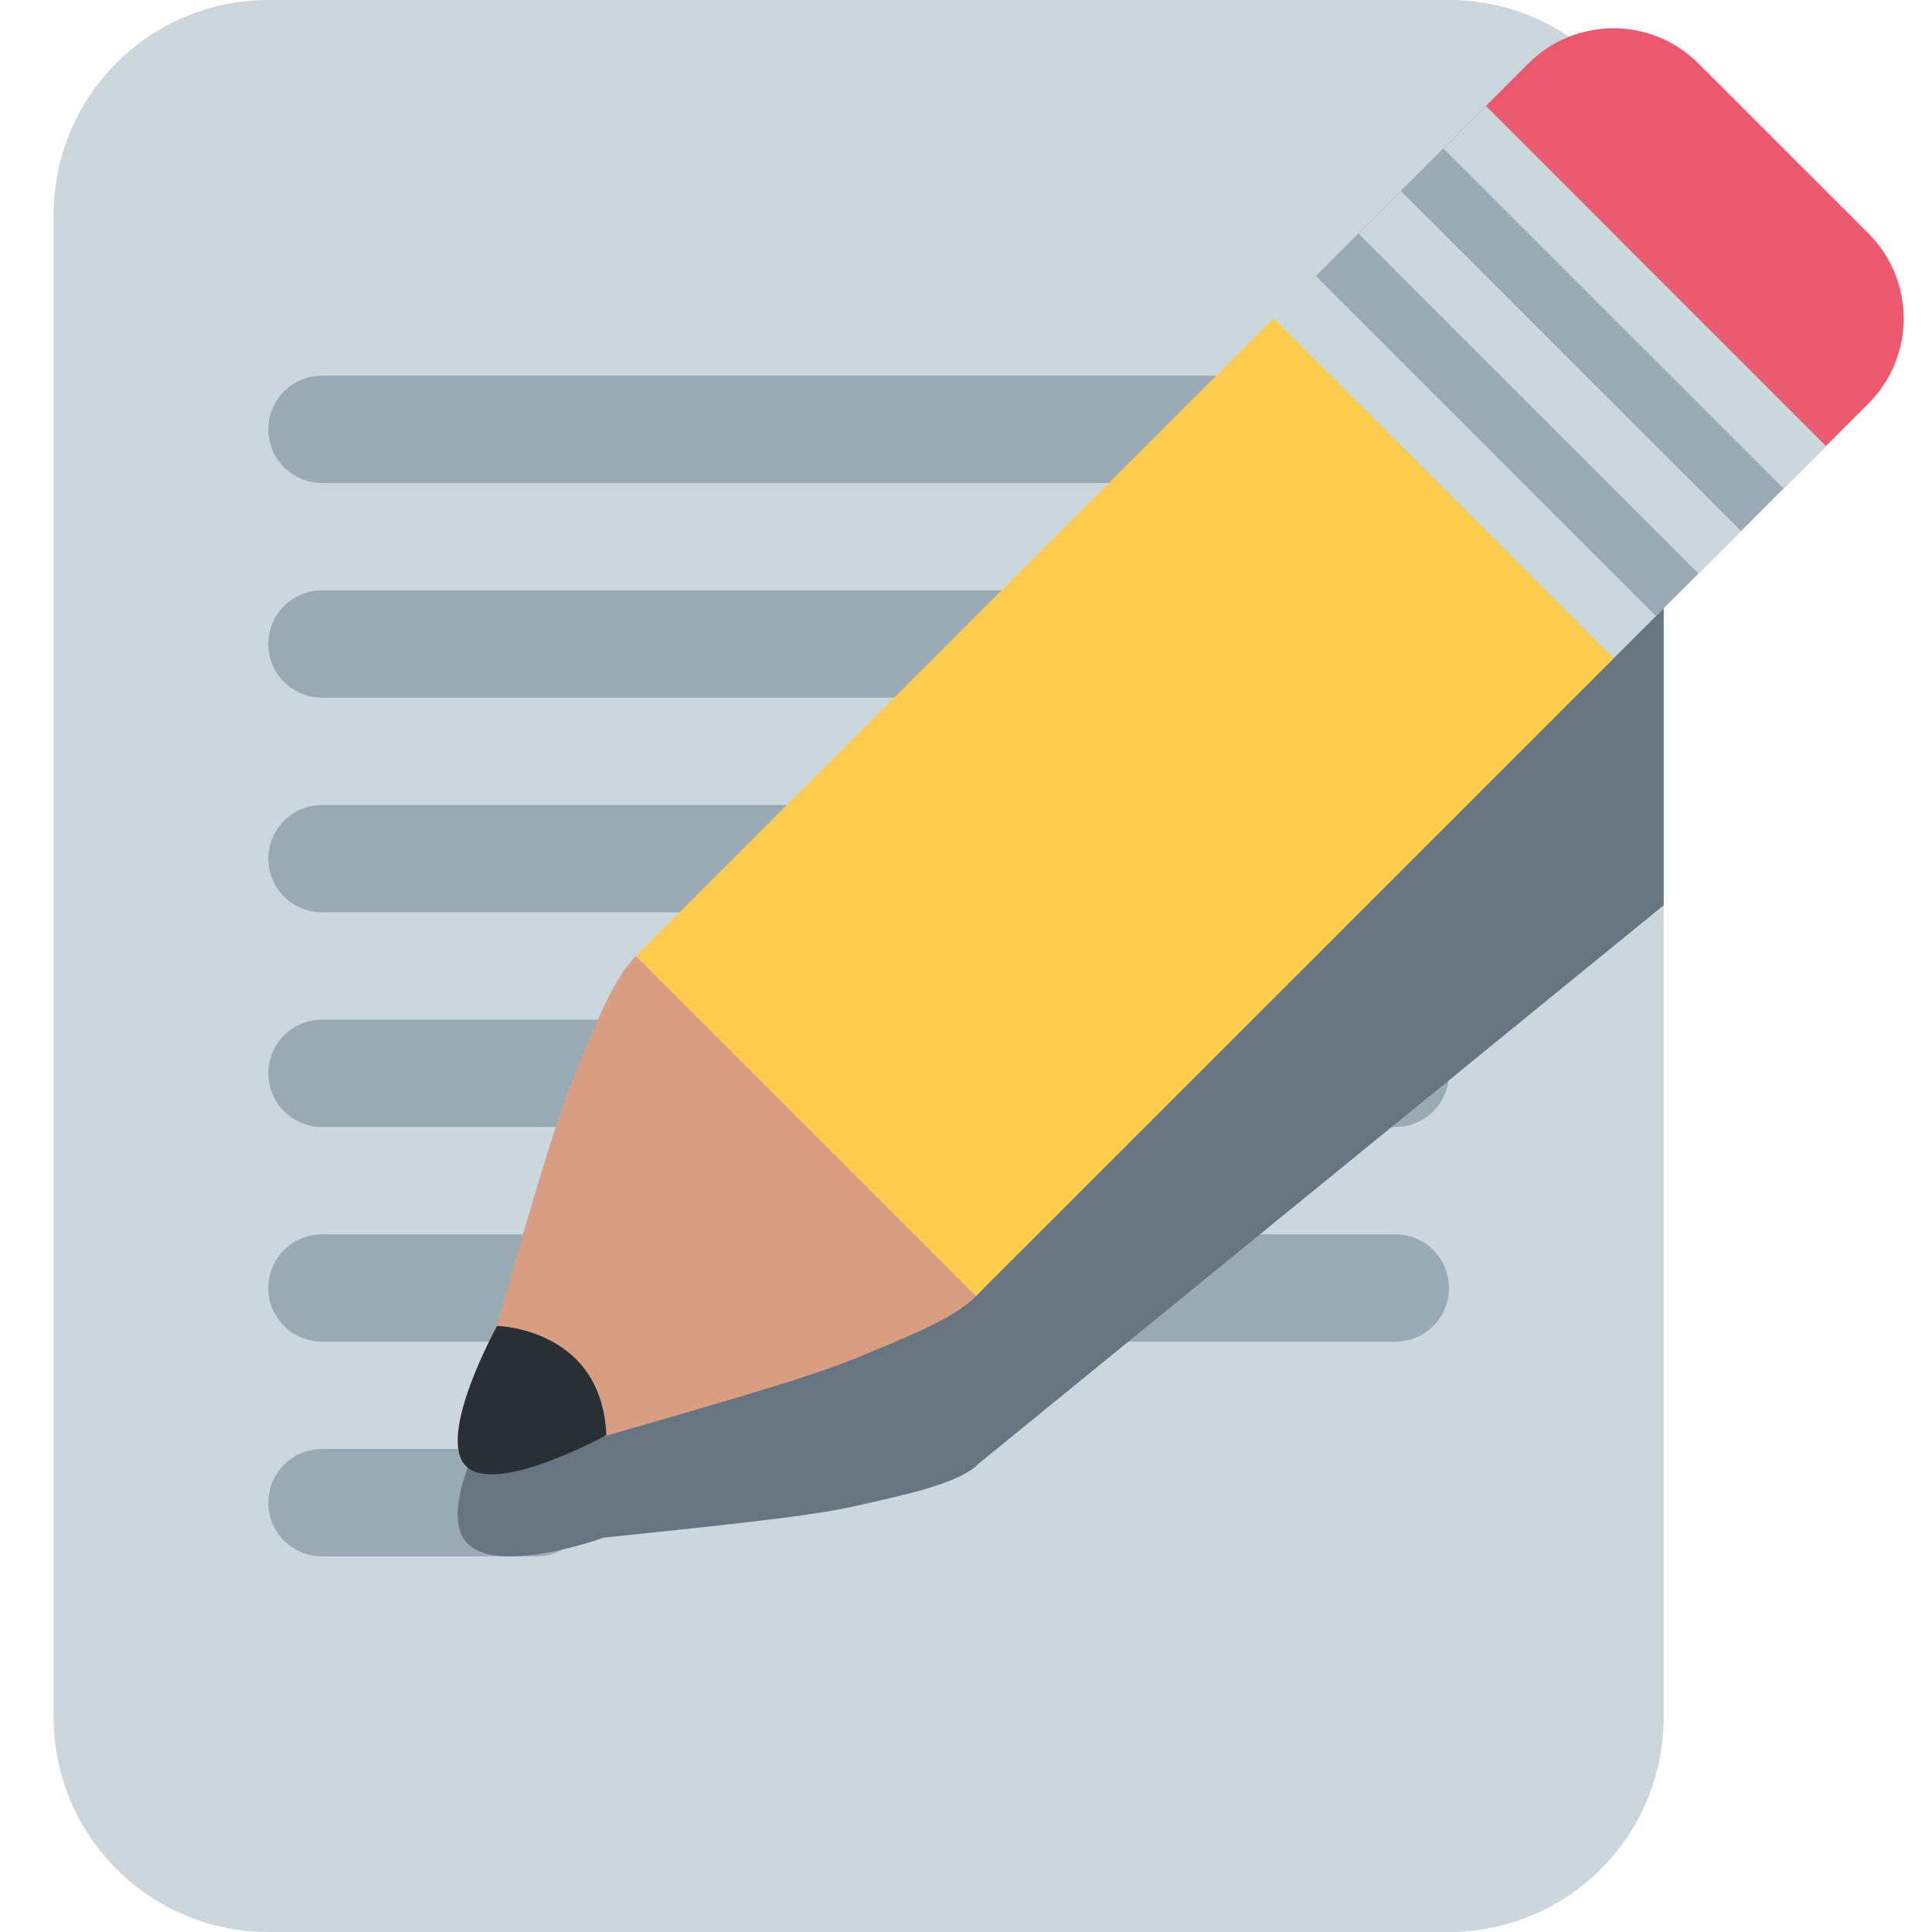
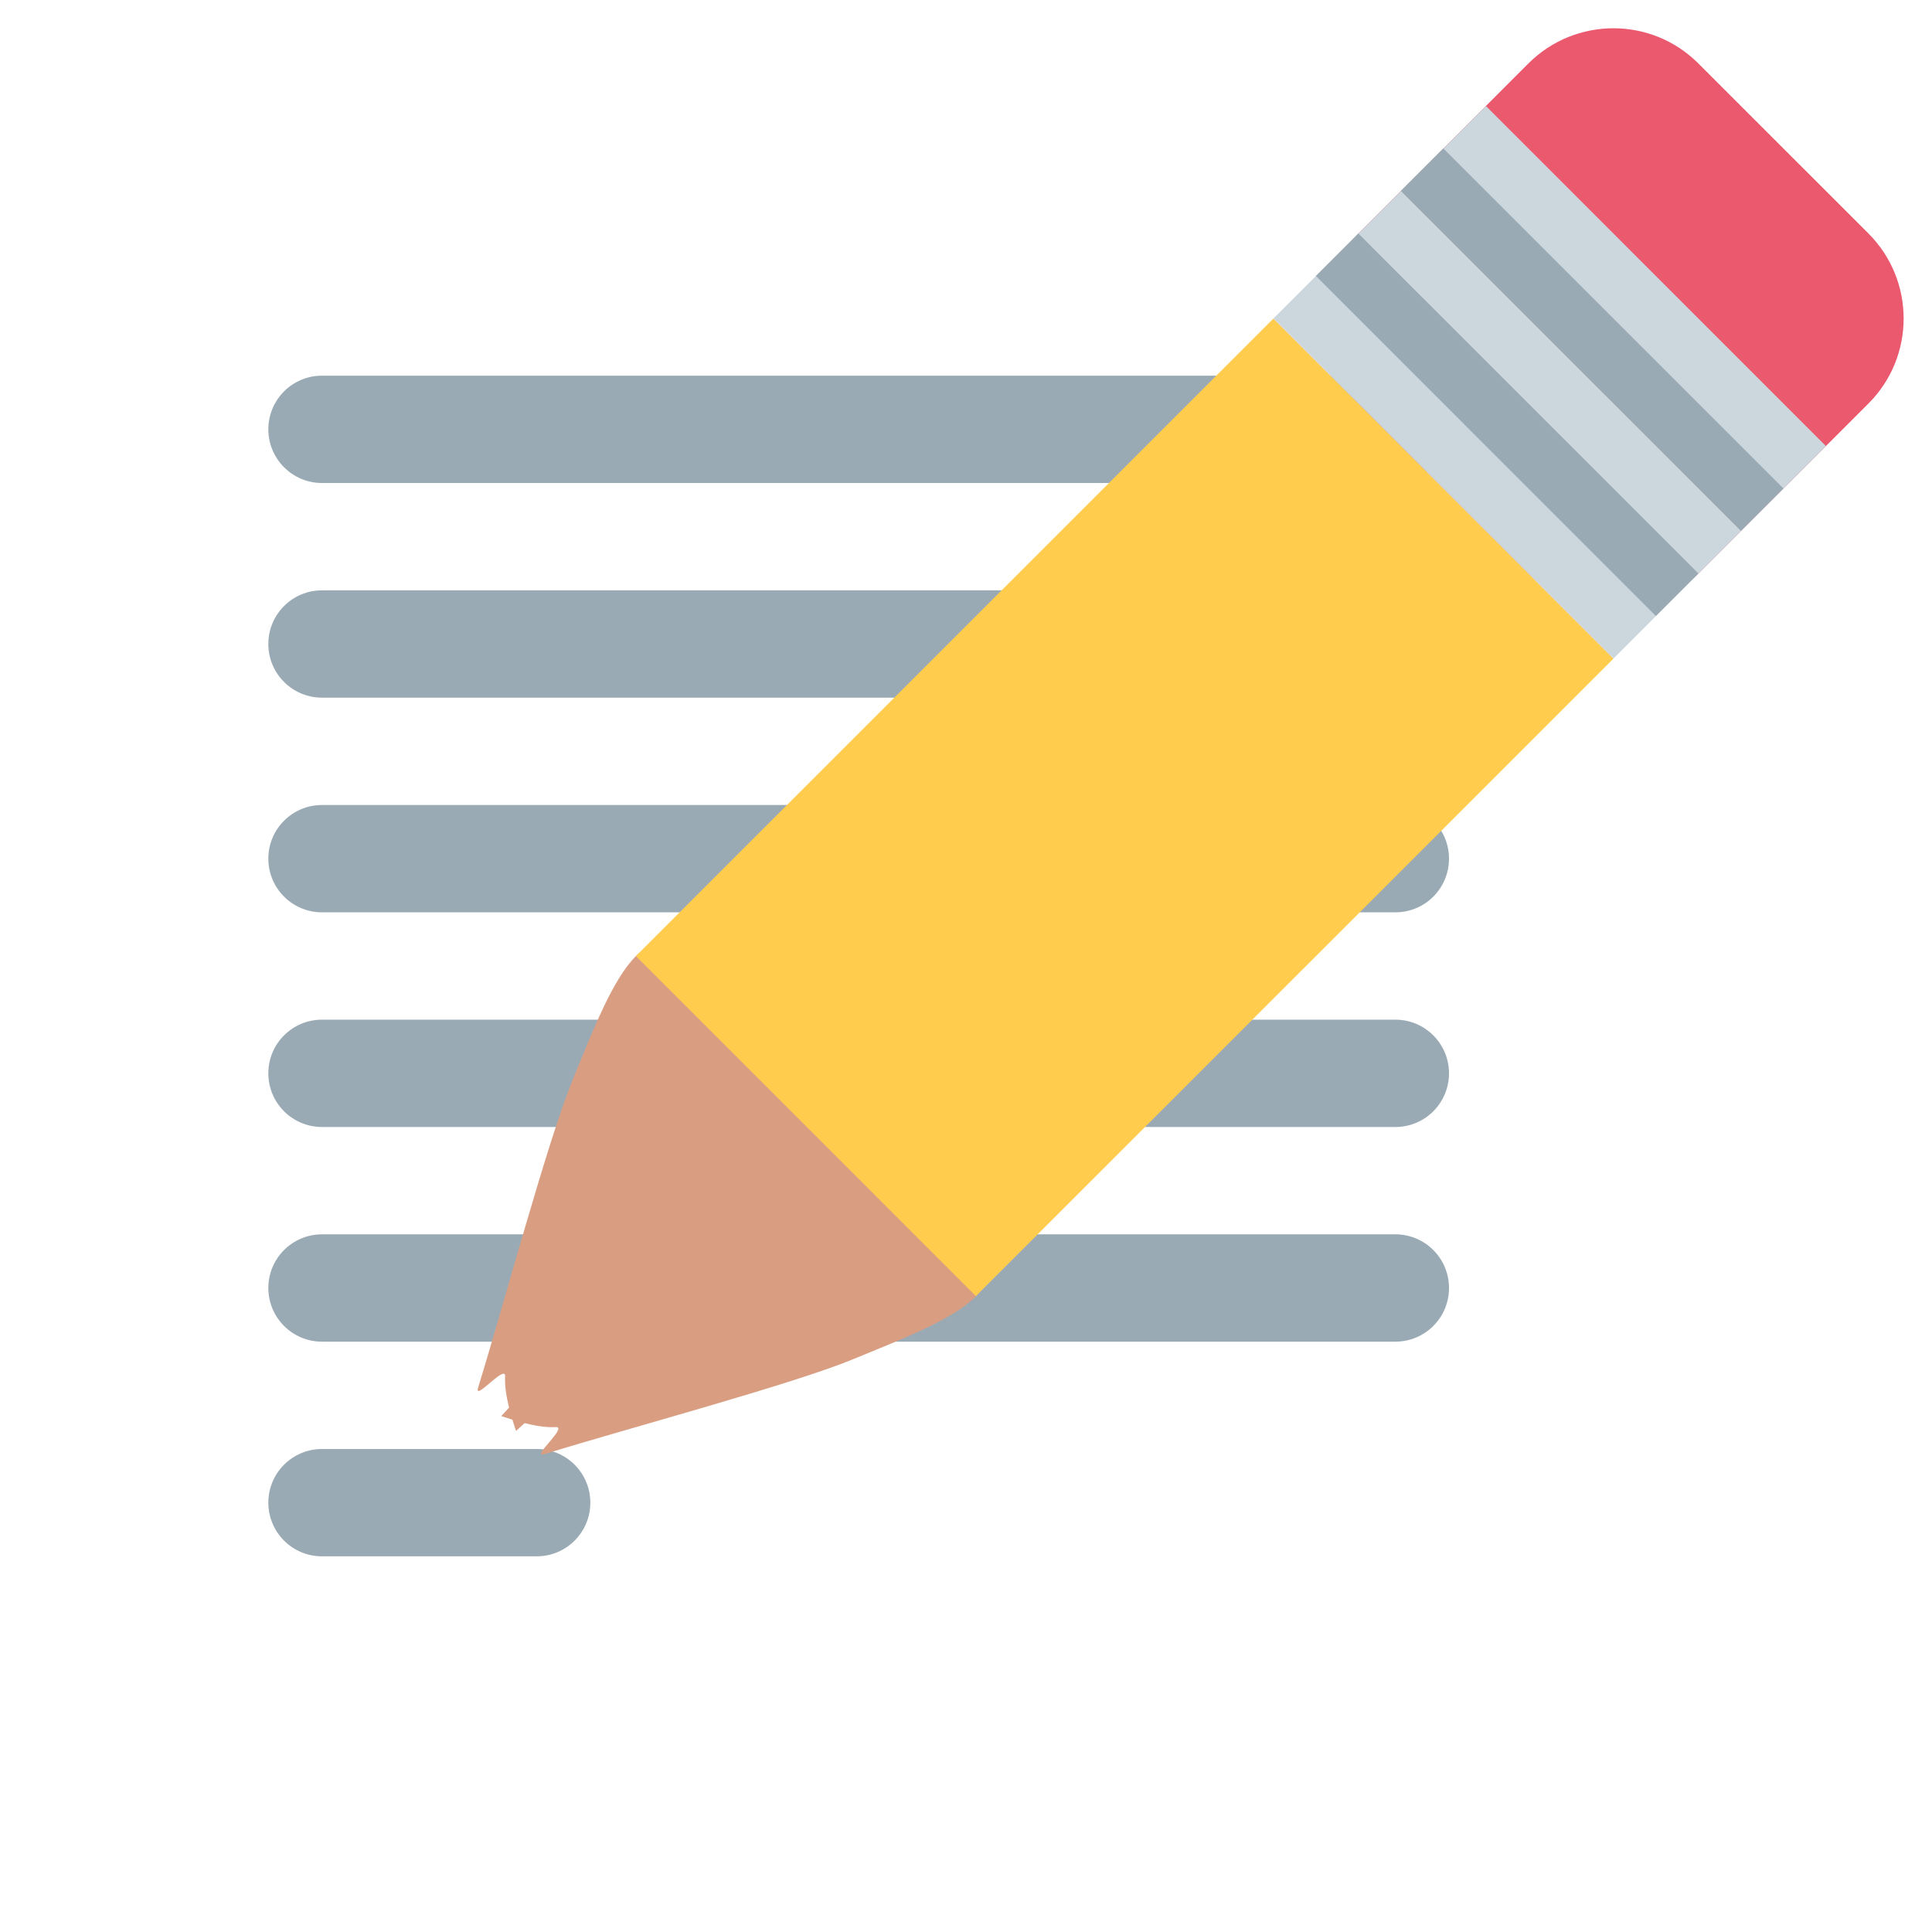
<svg xmlns="http://www.w3.org/2000/svg" width="36" height="36" viewBox="0 0 36 36" fill="none">
-   <path d="M31 32C31 34.209 29.209 36 27 36H5C2.791 36 1 34.209 1 32V4C1 1.791 2.791 0 5 0H27C29.209 0 31 1.791 31 4V32Z" fill="#CCD6DD" />
  <path d="M27 24C27 24.553 26.553 25 26 25H6C5.448 25 5 24.553 5 24C5 23.447 5.448 23 6 23H26C26.553 23 27 23.447 27 24ZM11 28C11 28.553 10.552 29 10 29H6C5.448 29 5 28.553 5 28C5 27.447 5.448 27 6 27H10C10.552 27 11 27.447 11 28ZM27 8C27 8.552 26.553 9 26 9H6C5.448 9 5 8.552 5 8C5 7.448 5.448 7 6 7H26C26.553 7 27 7.448 27 8ZM27 12C27 12.553 26.553 13 26 13H6C5.448 13 5 12.553 5 12C5 11.447 5.448 11 6 11H26C26.553 11 27 11.447 27 12ZM27 16C27 16.553 26.553 17 26 17H6C5.448 17 5 16.553 5 16C5 15.447 5.448 15 6 15H26C26.553 15 27 15.447 27 16ZM27 20C27 20.553 26.553 21 26 21H6C5.448 21 5 20.553 5 20C5 19.447 5.448 19 6 19H26C26.553 19 27 19.447 27 20Z" fill="#99AAB5" />
-   <path d="M31 6.272C30.173 5.737 29.163 5.693 28.479 6.249L27.687 6.895L26.203 8.106L26.103 8.186L23.727 10.124L11.849 19.81C11.412 20.167 11.056 21.029 10.676 21.884C10.298 22.734 9.707 24.736 9.233 26.275C9.085 26.525 8.168 28.121 8.682 28.728C9.202 29.343 11.008 28.738 11.25 28.652C12.876 28.478 14.981 28.279 15.898 28.072C16.822 27.861 17.752 27.677 18.189 27.32C18.197 27.314 18.199 27.302 18.206 27.297L30.064 17.631L30.856 16.985L31 16.867V6.272Z" fill="#66757F" />
  <path d="M18.145 22.526C18.145 22.526 16.871 20.645 16.028 19.973C15.356 19.13 13.479 17.857 13.479 17.857C13.031 17.411 12.288 17.377 11.85 17.814C11.413 18.252 11.057 19.18 10.677 20.105C10.205 21.251 9.401 24.259 8.909 25.857C8.826 26.129 9.426 25.407 9.412 25.647C9.402 25.834 9.439 26.041 9.486 26.228L9.34 26.387L9.548 26.454C9.573 26.536 9.598 26.608 9.616 26.664L9.775 26.518C9.962 26.565 10.169 26.602 10.355 26.592C10.595 26.578 9.872 27.179 10.145 27.095C11.743 26.602 14.752 25.799 15.897 25.327C16.821 24.946 17.751 24.591 18.188 24.153C18.627 23.718 18.594 22.975 18.145 22.526Z" fill="#D99E82" />
  <path d="M25.312 4.351C24.436 5.226 24.436 6.644 25.312 7.519L28.479 10.687C29.355 11.561 30.773 11.561 31.647 10.687L34.816 7.519C35.69 6.644 35.69 5.226 34.816 4.351L31.647 1.183C30.773 0.308 29.355 0.308 28.479 1.183L25.312 4.351Z" fill="#EA596E" />
  <path d="M11.849 17.815L15.019 20.985L18.184 24.151L30.065 12.272L23.728 5.936L11.849 17.815Z" fill="#FFCC4D" />
-   <path d="M11.298 26.742C11.298 26.742 9.238 27.875 8.682 27.318C8.125 26.76 9.263 24.707 9.263 24.707C9.263 24.707 11.214 24.743 11.298 26.742Z" fill="#292F33" />
  <path d="M23.728 5.935L27.688 1.975L34.024 8.312L30.064 12.272L23.728 5.935Z" fill="#CCD6DD" />
  <path d="M26.103 3.558L26.895 2.766L33.231 9.101L32.439 9.893L26.103 3.558ZM24.52 5.142L25.311 4.351L31.647 10.686L30.855 11.478L24.52 5.142Z" fill="#99AAB5" />
</svg>